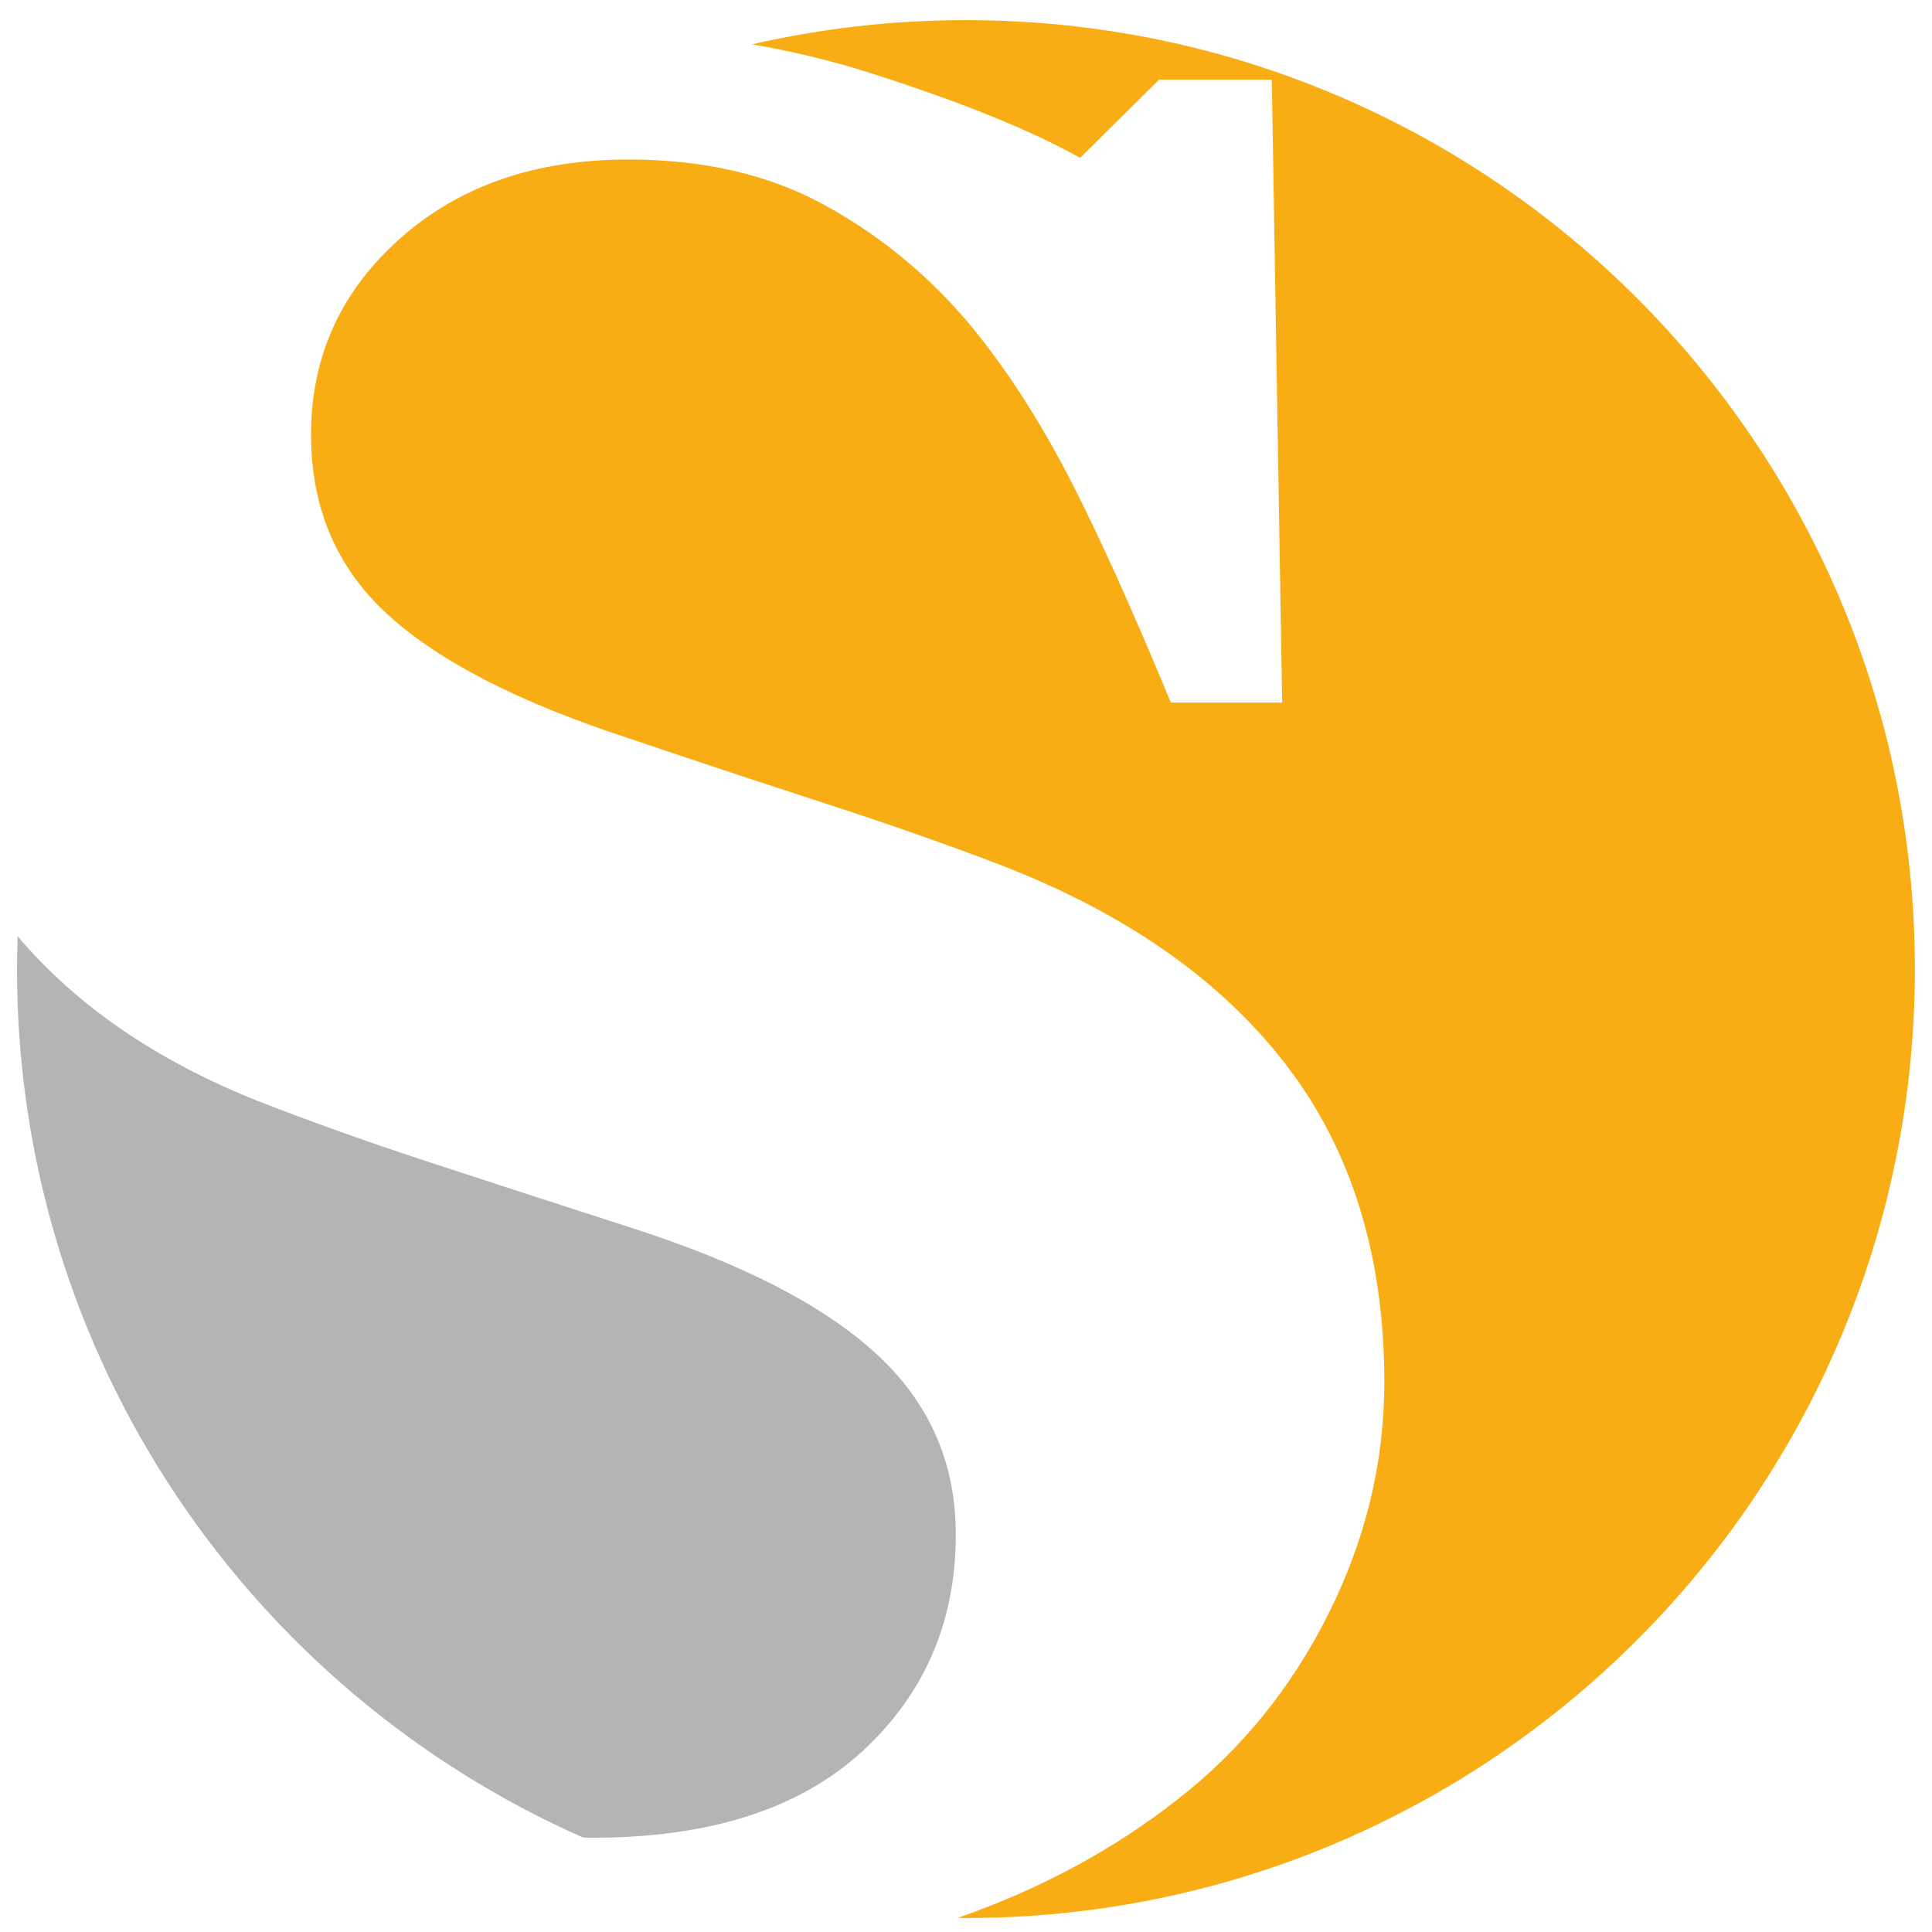
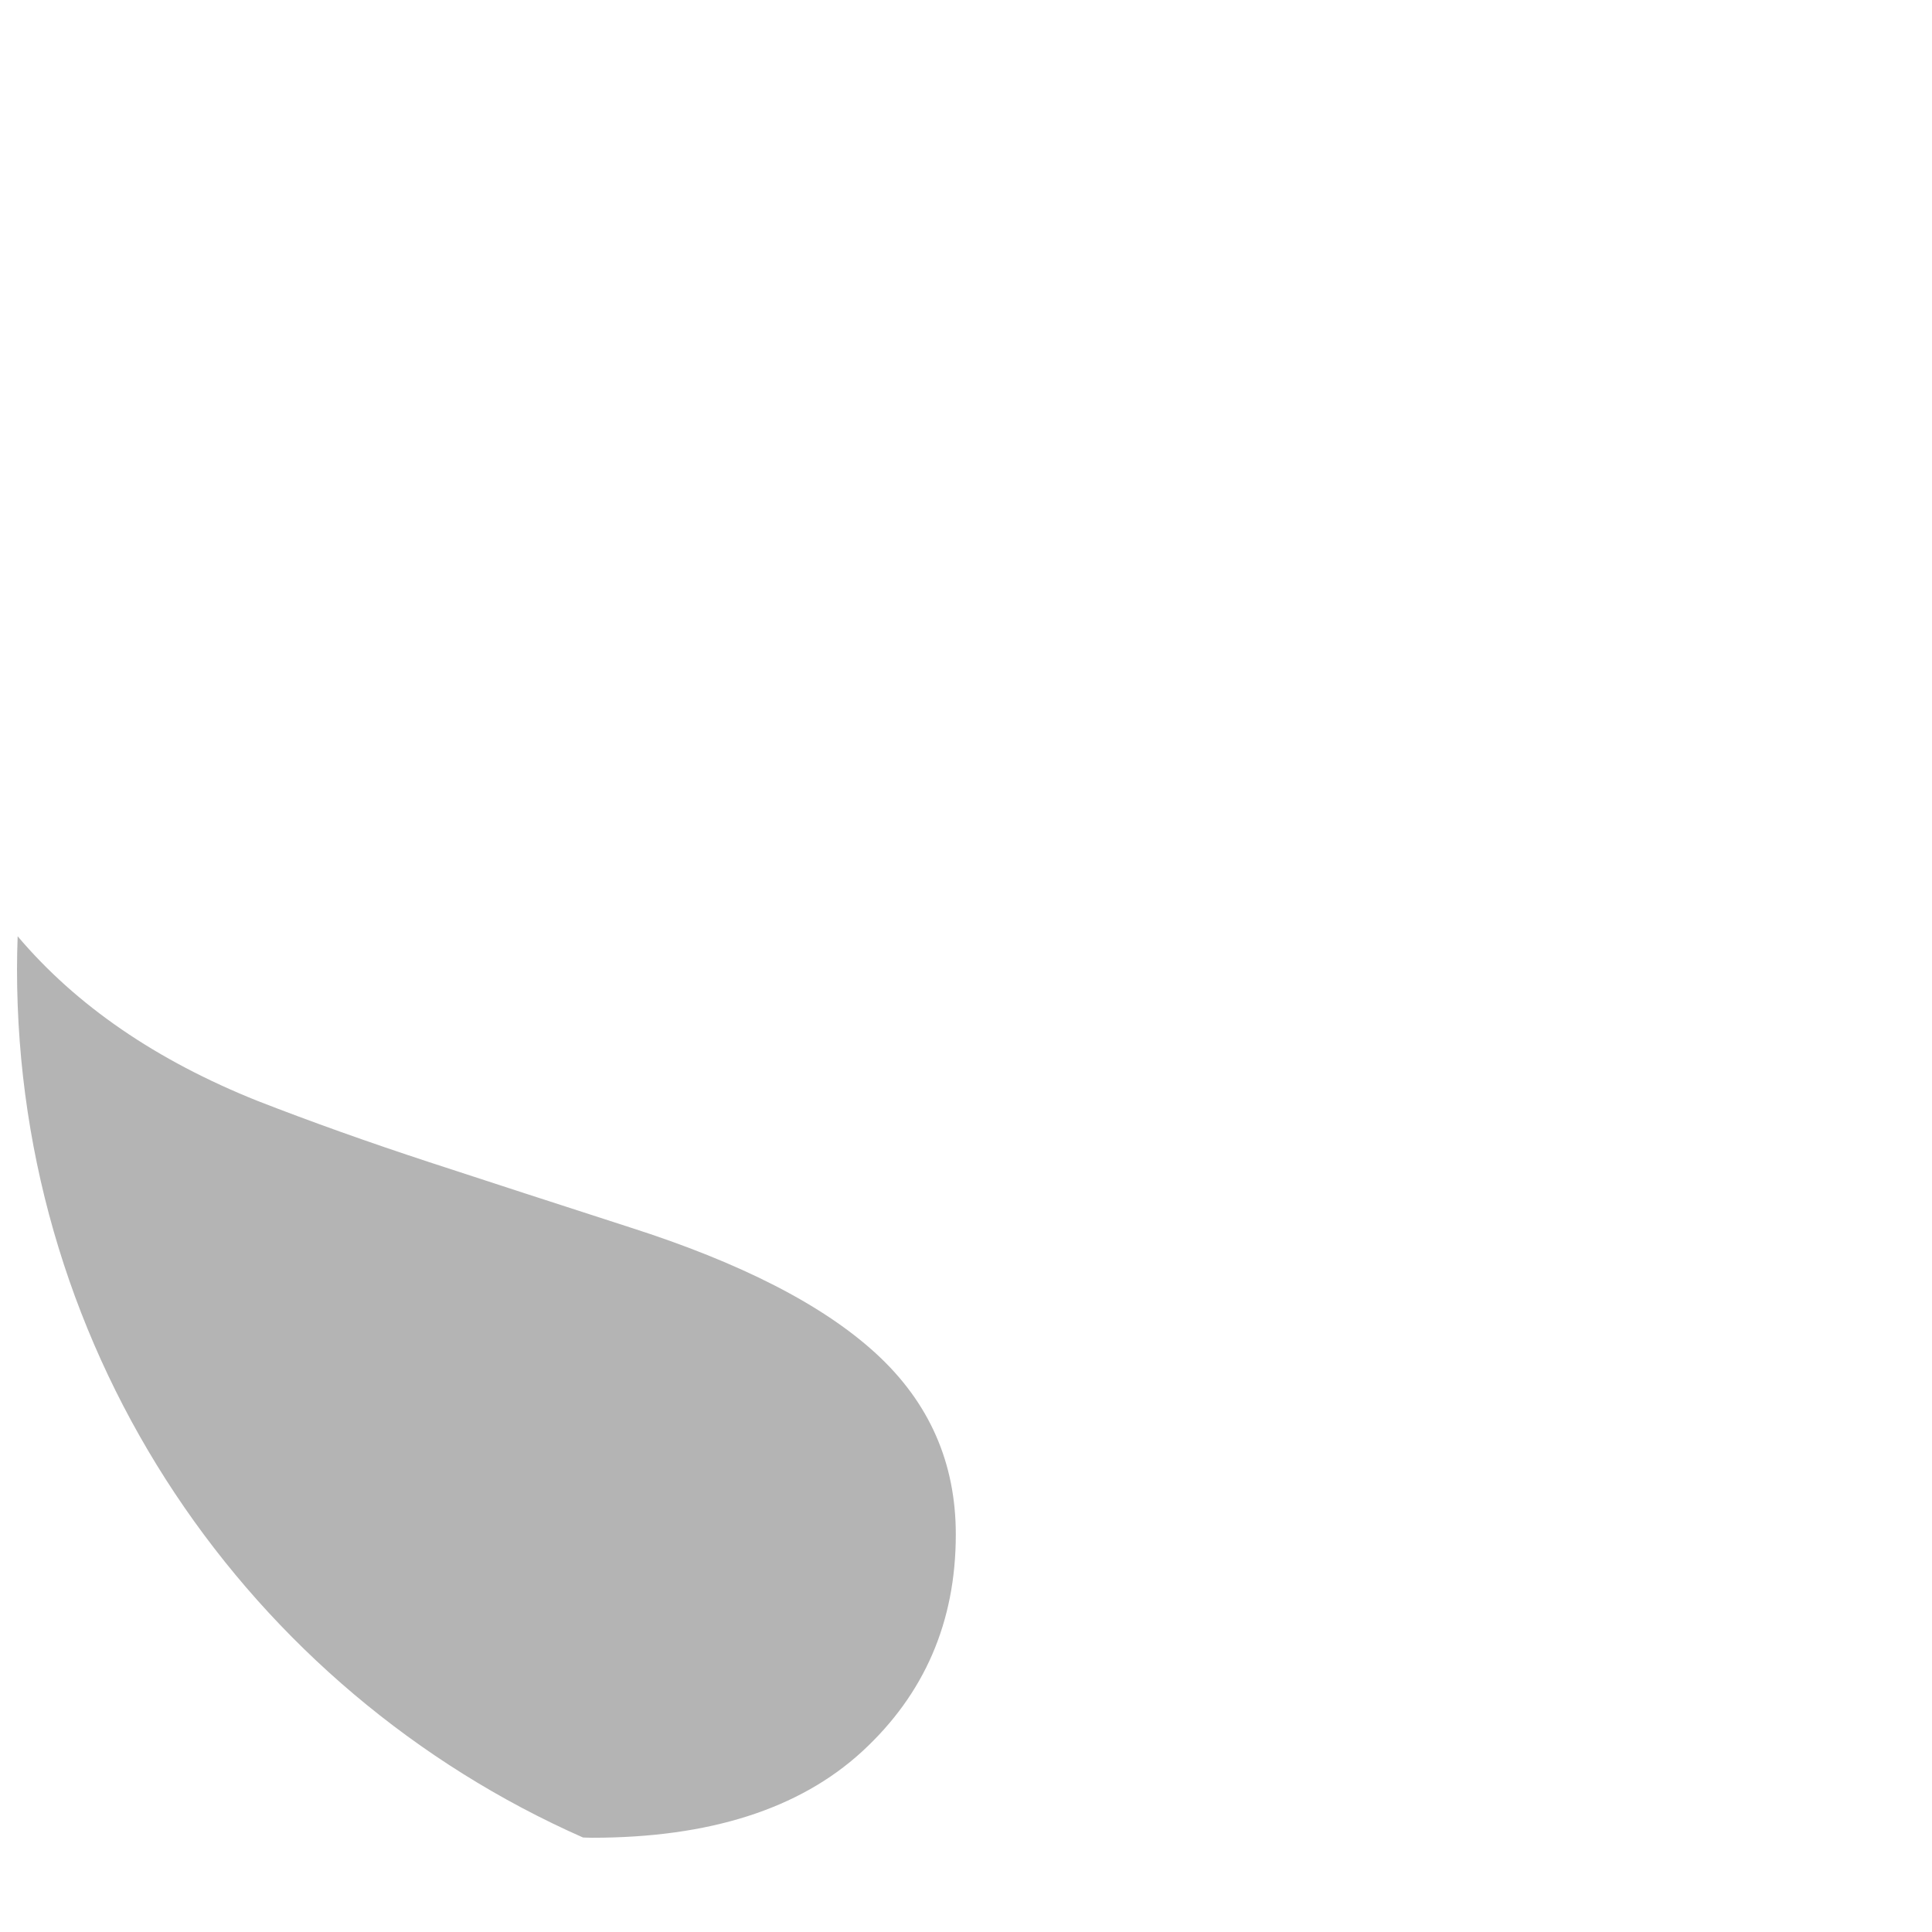
<svg xmlns="http://www.w3.org/2000/svg" version="1.1" id="Calque_1" x="0px" y="0px" width="36px" height="36px" viewBox="0 0 36 36" enable-background="new 0 0 36 36" xml:space="preserve">
  <g>
    <g>
      <path fill="#B4B4B4" d="M16.327,25.225c-0.989-0.909-2.521-1.694-4.596-2.357c-1.352-0.436-2.593-0.84-3.727-1.211    c-1.134-0.372-2.2-0.752-3.197-1.14c-1.894-0.756-3.386-1.78-4.478-3.071c-0.007,0.204-0.012,0.407-0.012,0.612    c0,7.227,4.335,13.438,10.546,16.181c0.056,0.002,0.111,0.005,0.168,0.005c2.187,0,3.863-0.535,5.03-1.604    c1.166-1.071,1.749-2.42,1.749-4.046C17.811,27.257,17.316,26.134,16.327,25.225z" />
-       <path fill="#F9AD14" d="M17.999,0.375c-1.37,0-2.704,0.156-3.985,0.451c0.756,0.13,1.493,0.307,2.205,0.535    c1.657,0.53,2.959,1.05,3.908,1.581l1.471-1.458h2.1l0.193,11.607h-2.074c-0.482-1.16-1.05-2.497-1.702-3.811    c-0.65-1.314-1.339-2.384-2.062-3.254c-0.789-0.935-1.698-1.669-2.727-2.226c-1.029-0.556-2.236-0.828-3.619-0.828    c-1.737,0-3.157,0.494-4.258,1.477C6.347,5.431,5.796,6.649,5.796,8.098c0,1.37,0.479,2.49,1.436,3.36    c0.956,0.87,2.449,1.635,4.475,2.296c1.19,0.403,2.404,0.805,3.643,1.208s2.34,0.79,3.305,1.16    c2.332,0.902,4.105,2.147,5.319,3.732c1.215,1.587,1.821,3.556,1.821,5.906c0,1.482-0.345,2.916-1.036,4.301    c-0.692,1.386-1.626,2.537-2.8,3.455c-1.195,0.943-2.568,1.682-4.112,2.221c0.051,0.001,0.101,0.003,0.151,0.003    c9.766,0,17.683-7.916,17.683-17.682S27.765,0.375,17.999,0.375z" />
    </g>
  </g>
</svg>